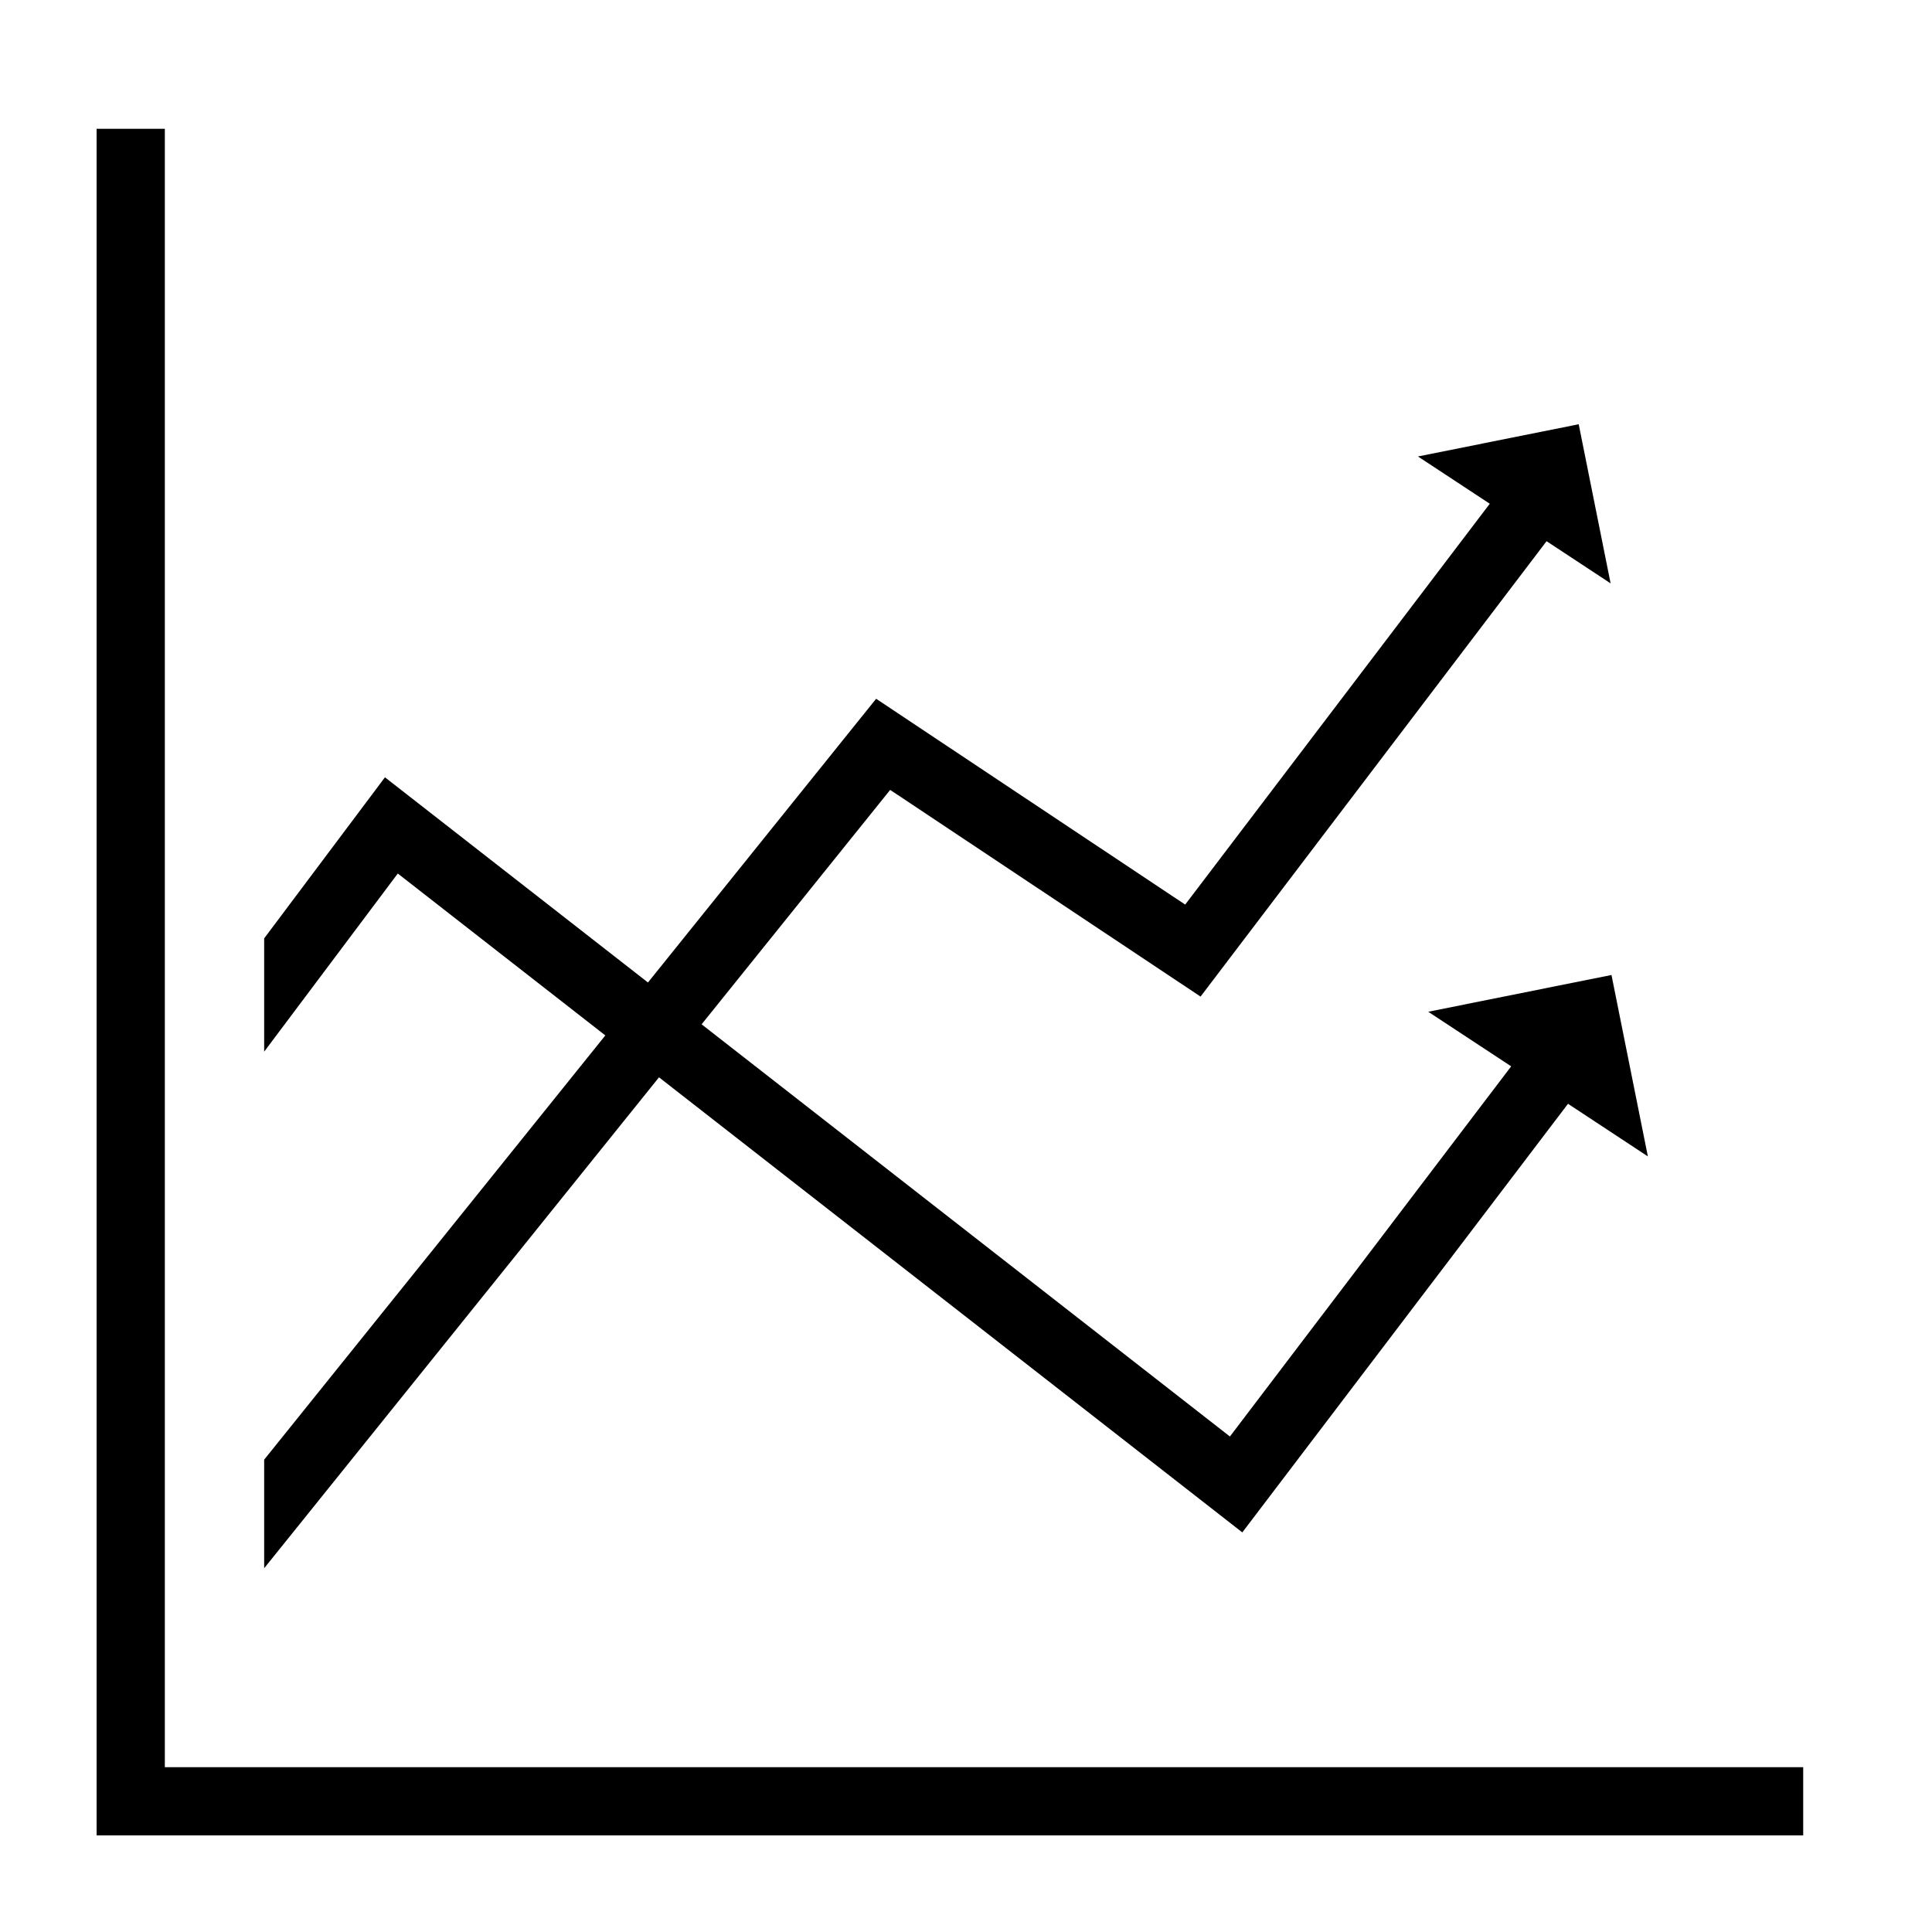
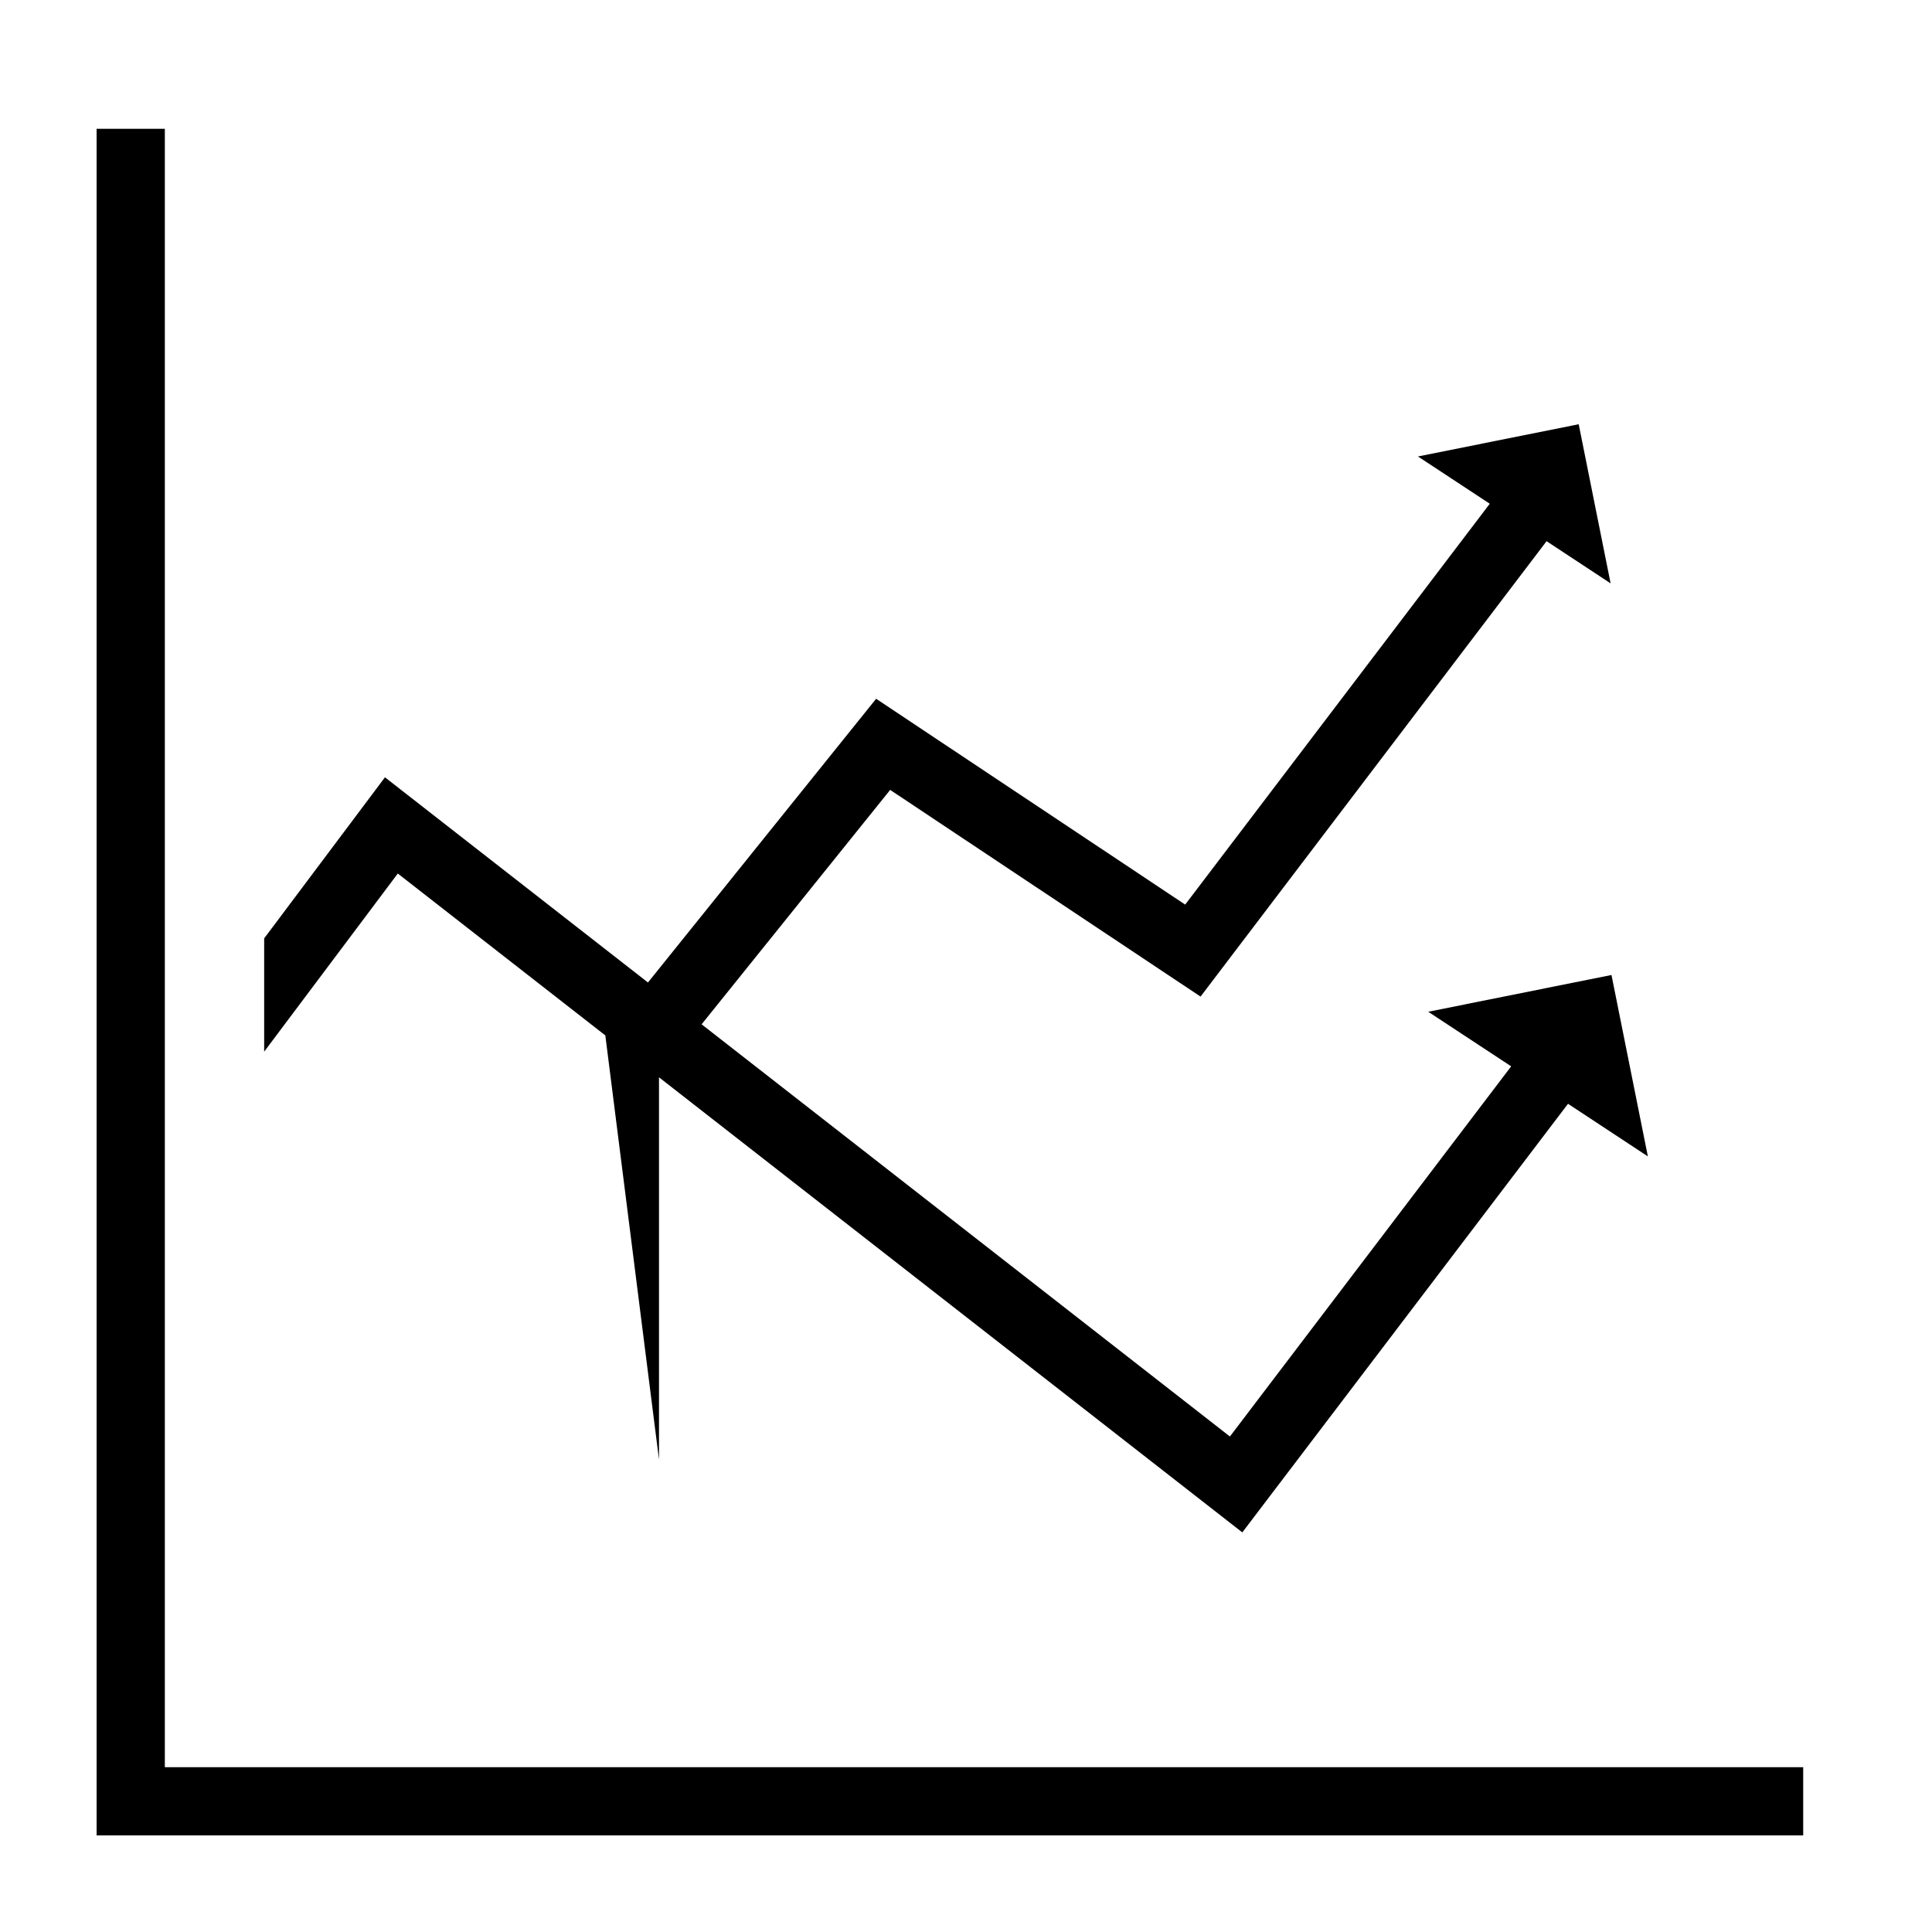
<svg xmlns="http://www.w3.org/2000/svg" width="60" height="60" viewBox="0 0 60 60" fill="none">
-   <path d="M5.119 4V54.881H56V57H3V4H5.119ZM50.019 18.117L48.03 16.807L37.284 30.95L27.645 24.531L21.789 31.811L38.196 44.612L46.931 33.116L44.355 31.421L50.046 30.279L51.176 35.913L48.696 34.279L38.581 47.59L20.466 33.457L8.204 48.703V45.331L18.799 32.156L12.354 27.128L8.204 32.66V29.142L11.955 24.14L20.123 30.512L27.209 21.701L36.807 28.093L46.266 15.644L44.036 14.176L48.826 13.216L49.028 13.175L50.019 18.117Z" fill="black" />
+   <path d="M5.119 4V54.881H56V57H3V4H5.119ZM50.019 18.117L48.03 16.807L37.284 30.95L27.645 24.531L21.789 31.811L38.196 44.612L46.931 33.116L44.355 31.421L50.046 30.279L51.176 35.913L48.696 34.279L38.581 47.59L20.466 33.457V45.331L18.799 32.156L12.354 27.128L8.204 32.66V29.142L11.955 24.14L20.123 30.512L27.209 21.701L36.807 28.093L46.266 15.644L44.036 14.176L48.826 13.216L49.028 13.175L50.019 18.117Z" fill="black" />
</svg>